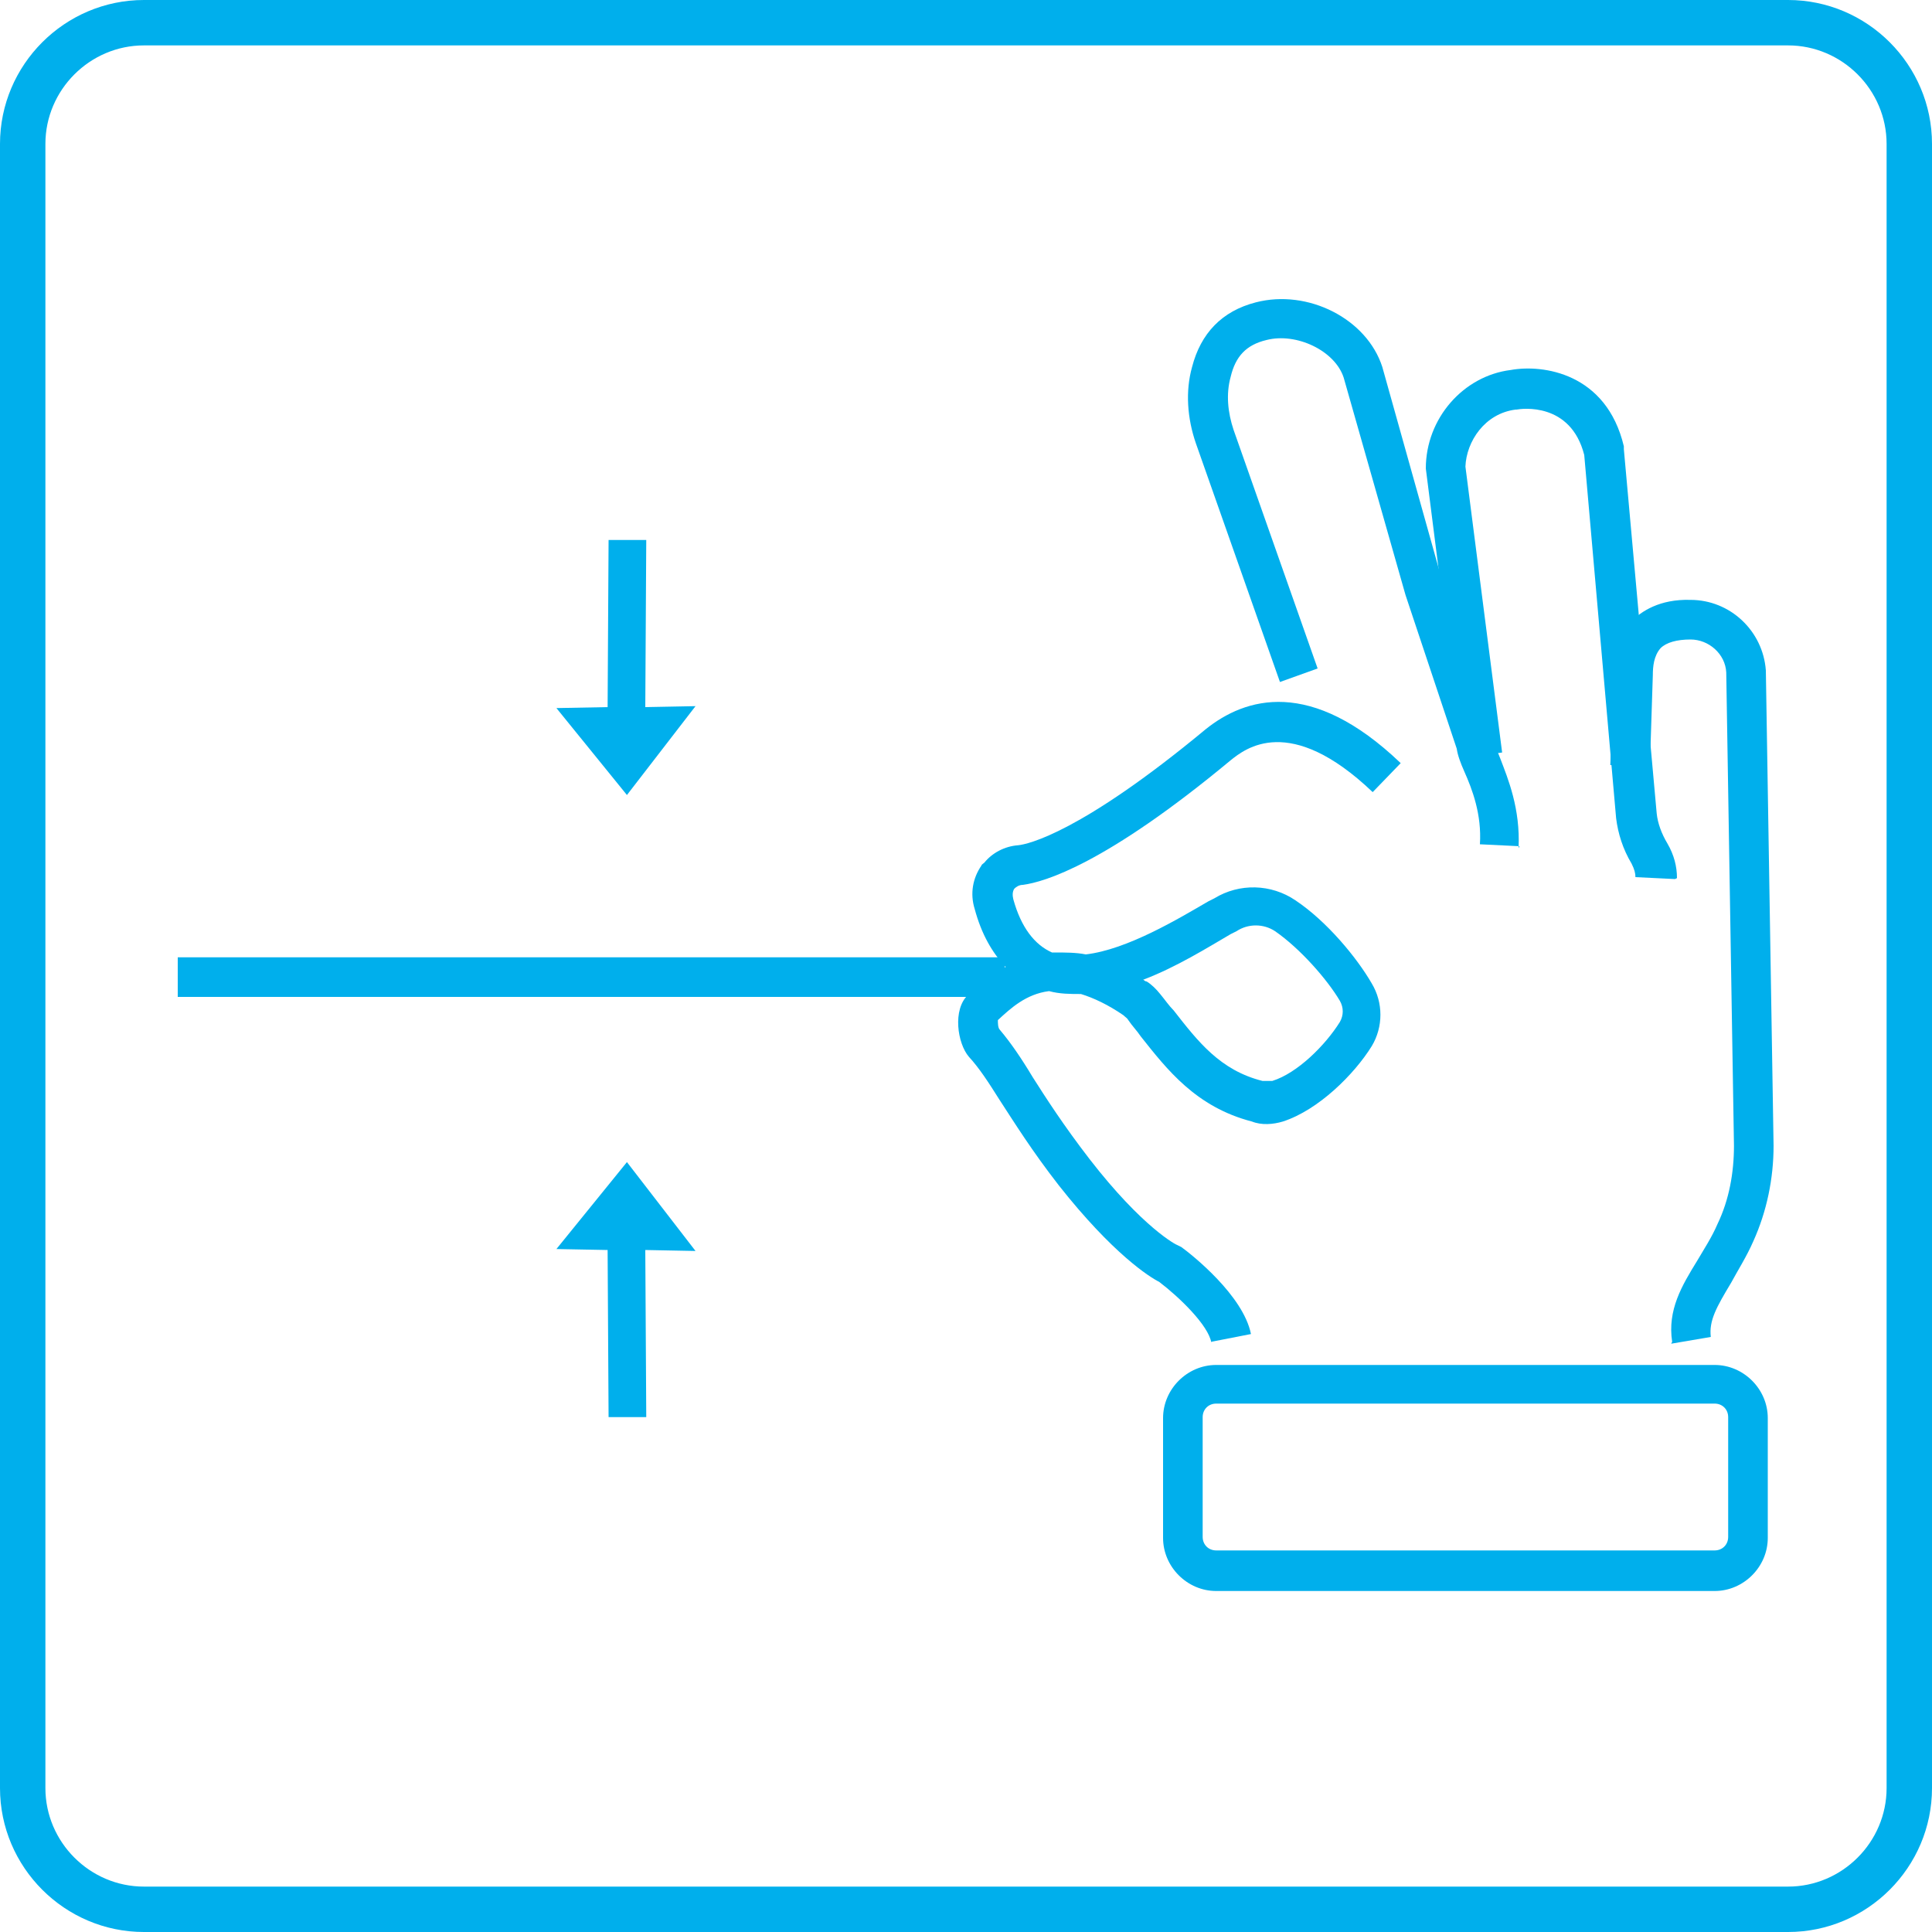
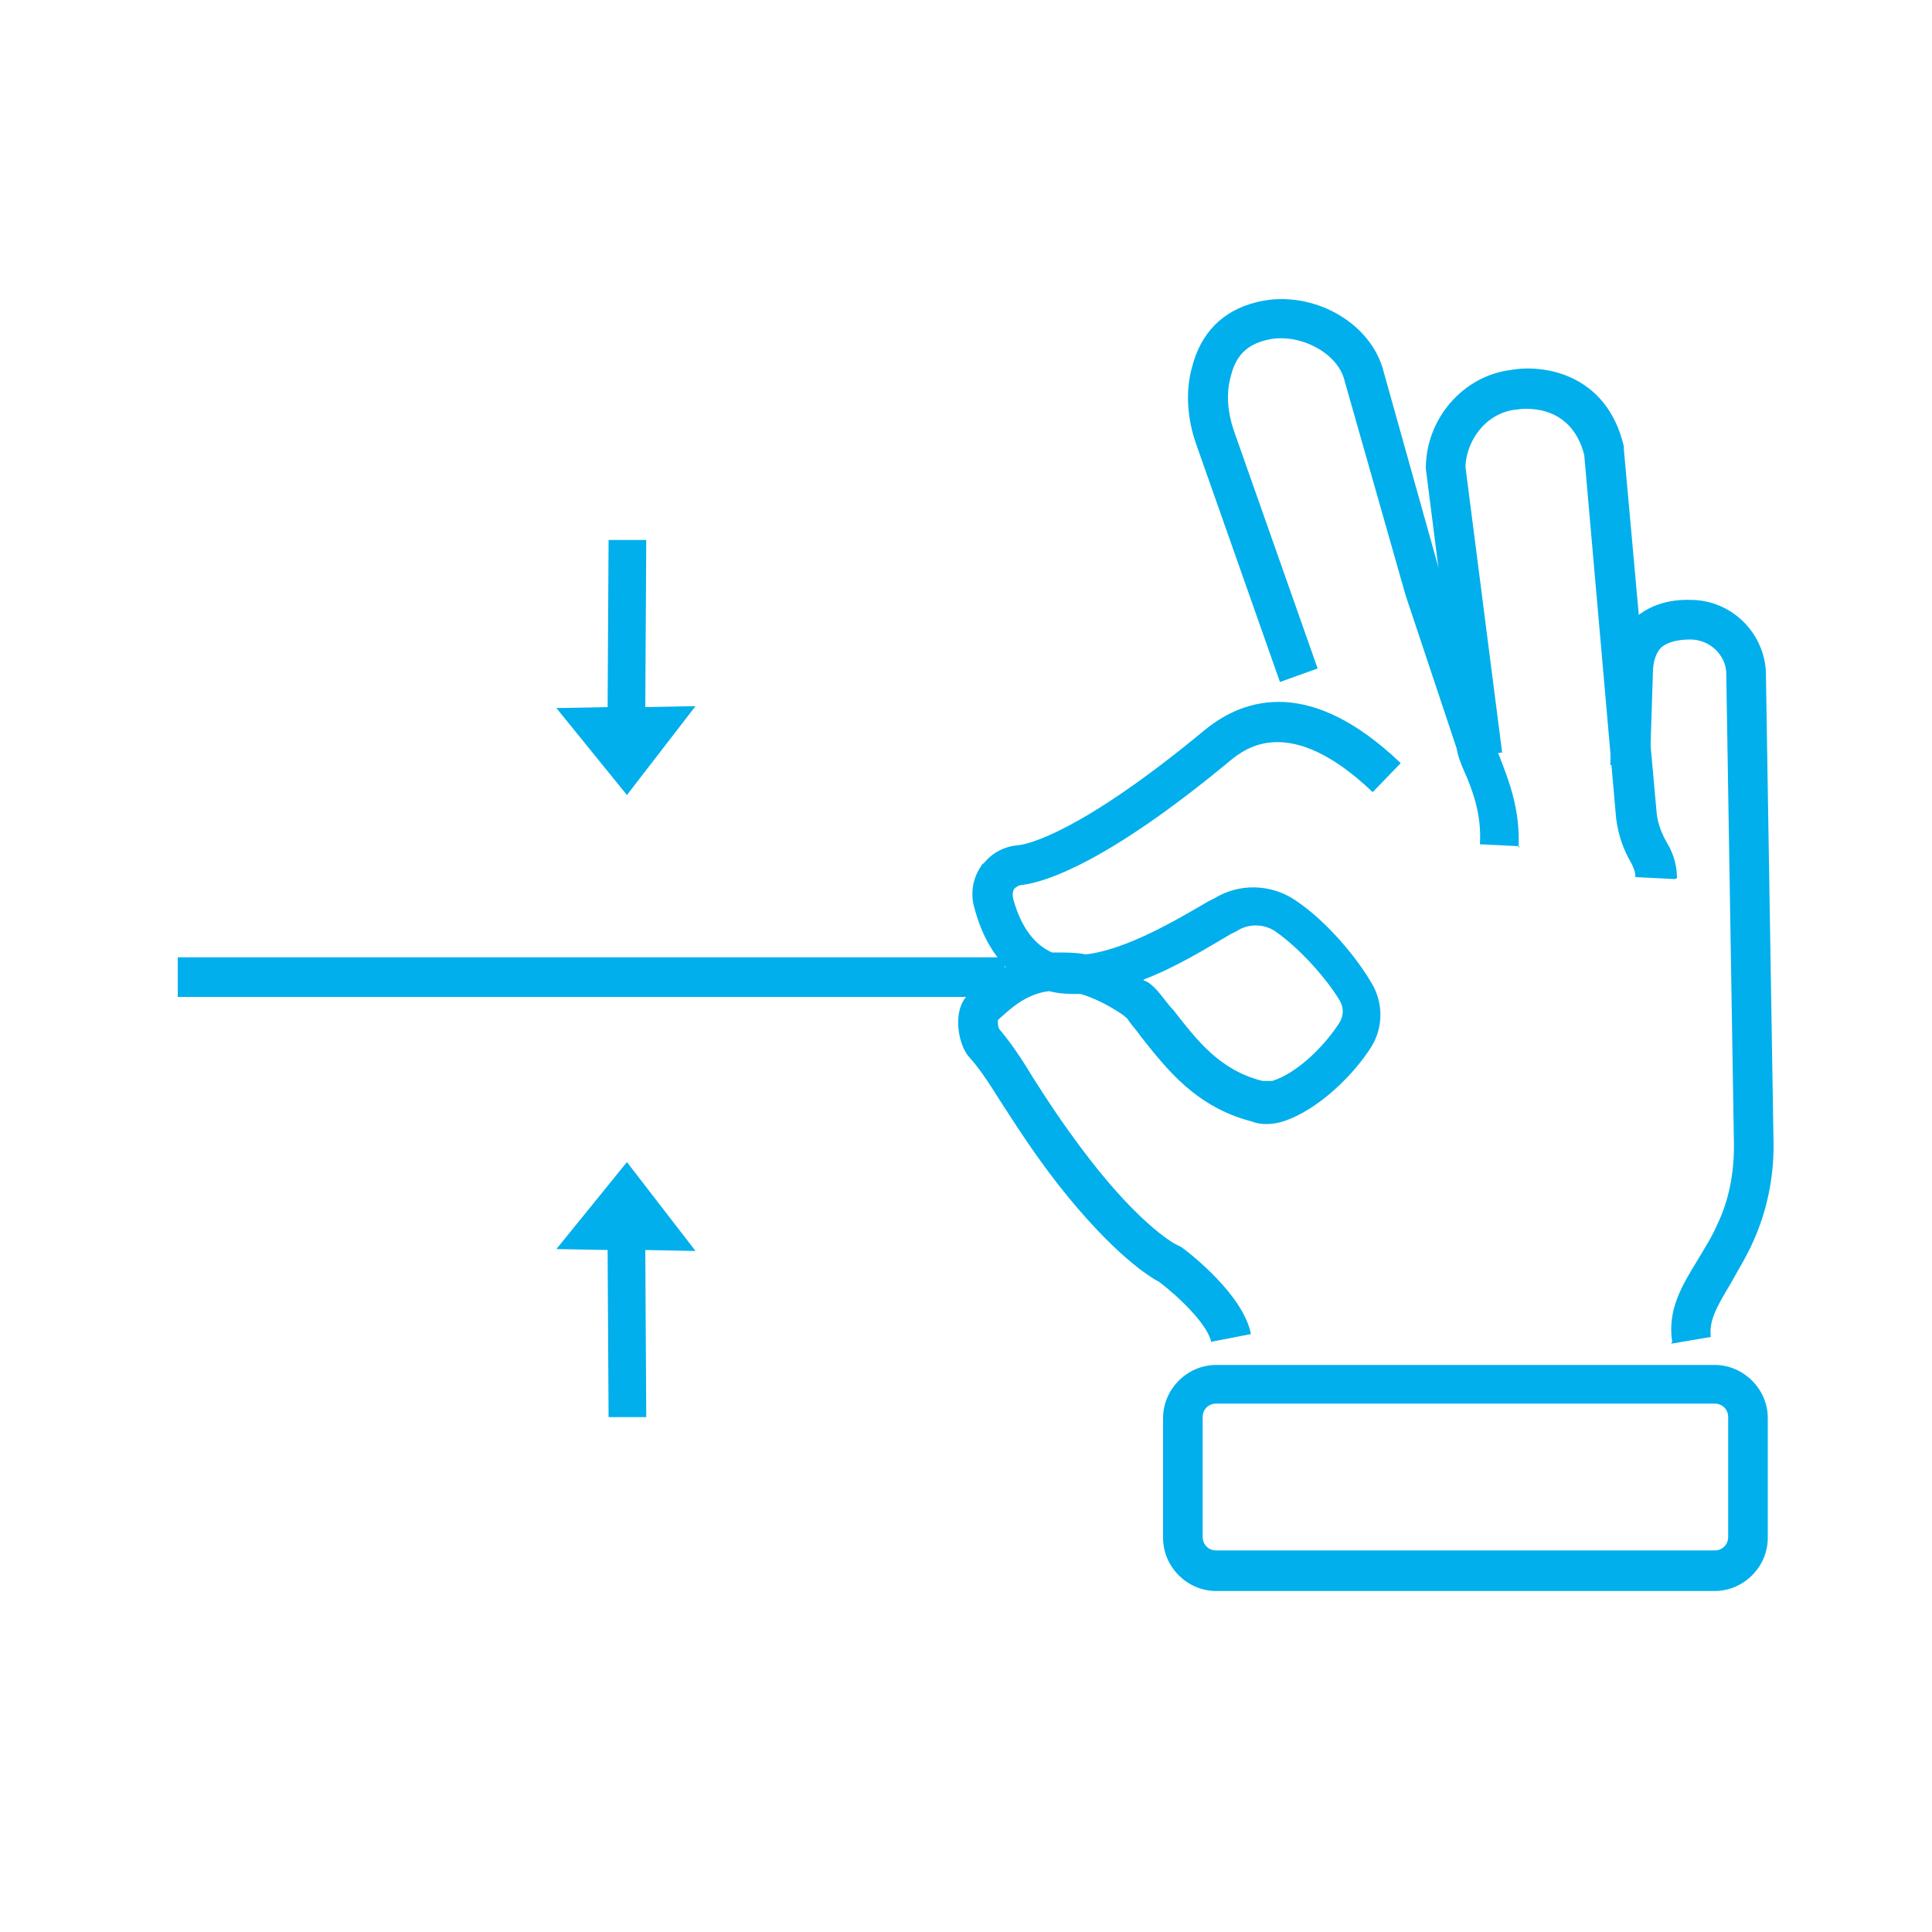
<svg xmlns="http://www.w3.org/2000/svg" id="_レイヤー_1" data-name="レイヤー_1" version="1.1" viewBox="0 0 200 200">
  <defs>
    <style>
      .st0 {
        fill: #00afec;
      }
    </style>
  </defs>
-   <path class="st0" d="M185.1,200H14.9C6.7,200,0,193.3,0,185.1V14.9C0,6.7,6.7,0,14.9,0h170.2c8.2,0,14.9,6.7,14.9,14.9v170.2c0,8.2-6.7,14.9-14.9,14.9ZM14.9,4.7c-5.6,0-10.2,4.6-10.2,10.2v170.2c0,5.6,4.6,10.2,10.2,10.2h170.2c5.6,0,10.2-4.6,10.2-10.2V14.9c0-5.6-4.6-10.2-10.2-10.2H14.9Z" />
  <g>
    <polygon class="st0" points="64.9 120.3 57.6 129.3 62.9 129.4 63 146.7 66.9 146.7 66.8 129.4 72 129.5 64.9 120.3" />
    <polygon class="st0" points="72 73.1 66.8 73.2 66.9 55.9 63 55.9 62.9 73.2 57.6 73.3 64.9 82.3 72 73.1" />
  </g>
  <g>
    <path class="st0" d="M177.5,164.7h-51.6c-3,0-5.5-2.5-5.5-5.5v-12.4c0-3,2.5-5.5,5.5-5.5h51.6c3,0,5.5,2.5,5.5,5.5v12.4c0,3-2.5,5.5-5.5,5.5ZM125.9,145.3c-.8,0-1.4.6-1.4,1.4v12.4c0,.8.6,1.4,1.4,1.4h51.6c.8,0,1.4-.6,1.4-1.4v-12.4c0-.8-.6-1.4-1.4-1.4h-51.6Z" />
    <path class="st0" d="M125.4,139c-.3-1.8-3.3-4.7-5.4-6.3-1-.5-4.8-2.9-10.4-10-2.8-3.6-4.6-6.5-6.1-8.8-1.2-1.9-2.1-3.3-3.2-4.5-1.2-1.4-1.7-4.9-.1-6.4h.2c1.3-1.4,2.5-2.3,3.7-2.9-1.4-1.5-2.5-3.4-3.2-6-.5-1.6-.2-3.2.7-4.5,0-.1.2-.2.3-.3.8-1,2.1-1.7,3.5-1.8,1-.1,6.5-1.3,19.4-12,4.1-3.3,10.9-5.4,20.2,3.5l-2.9,3c-8.6-8.2-13.2-4.5-14.7-3.3-13,10.8-19.3,12.6-21.5,12.9-.4,0-.7.2-.9.4h0c-.2.3-.2.7-.1,1.1.8,2.9,2.2,4.7,4,5.5,0,0,.2,0,.2,0,1.2,0,2.3,0,3.3.2,4.3-.5,9.6-3.7,12.7-5.5l.6-.3c2.6-1.6,5.9-1.5,8.4.2,3.3,2.2,6.4,6,7.9,8.6,1.2,2,1.2,4.5,0,6.5-1.8,2.9-5.5,6.6-9.2,7.8-1,.3-2.2.4-3.2,0-5.8-1.5-8.8-5.4-11.5-8.8-.4-.6-.9-1.1-1.3-1.7-.1-.2-.3-.3-.5-.5-1.6-1.1-3.1-1.8-4.4-2.2-1.1,0-2.2,0-3.3-.3-2.4.3-4,1.8-5.3,3,0,.3,0,.8.2,1,1.1,1.3,2.2,2.9,3.4,4.9,1.4,2.2,3.2,5,5.9,8.5,5.5,7.1,9,8.9,9.1,8.9l.4.2c1.1.8,6.4,5,7.2,9l-4.1.8ZM118.3,101.4c.1,0,.2.2.4.2.5.3,1,.8,1.4,1.3.5.6.9,1.2,1.4,1.7,2.5,3.2,4.8,6.2,9.2,7.3.3,0,.7,0,1,0,2.6-.8,5.5-3.7,7-6.1.4-.7.4-1.5,0-2.2-1.3-2.2-4.1-5.4-6.7-7.2-1.2-.8-2.8-.8-4,0l-.6.3c-2.4,1.4-5.6,3.4-9,4.7Z" />
    <path class="st0" d="M157.3,87.6l-4.1-.2c.2-3.1-.8-5.7-1.6-7.5-.4-.9-.7-1.7-.8-2.4l-5.3-15.9-6.4-22.5c-.9-2.8-4.9-4.7-8-3.9-2.1.5-3.2,1.7-3.7,3.8-.5,1.8-.3,3.7.3,5.5l8.7,24.7-3.9,1.4-8.7-24.7c-.9-2.6-1.1-5.4-.4-7.9.9-3.5,3.1-5.8,6.6-6.7,5.4-1.4,11.5,1.7,13.1,6.7l6.3,22.5,5.4,16.3v.3c0,.2.3.9.5,1.4.8,2.1,2.1,5.2,1.9,9.3Z" />
    <path class="st0" d="M173.4,91l-4.1-.2c0-.4-.1-.8-.4-1.4-.9-1.5-1.4-3.1-1.6-4.7l-3.3-37.6c-1.4-5.5-6.5-4.8-7-4.7h-.1c-3.2.4-5.1,3.3-5.2,5.9l3.8,29.6-4.1.5-3.8-29.9h0c0-5.2,3.9-9.6,8.8-10.2,3.3-.6,9.9.3,11.7,7.9v.3c0,0,3.4,37.7,3.4,37.7.1,1,.5,2.1,1.1,3.1.7,1.2,1,2.4,1,3.6Z" />
    <path class="st0" d="M173.1,138.9c-.5-3.3,1-5.8,2.6-8.4.7-1.2,1.5-2.4,2.1-3.8,1.2-2.5,1.7-5.3,1.7-8.1l-.8-49c-.1-1.9-1.8-3.4-3.7-3.4-1.4,0-2.5.3-3.1.9-.7.8-.8,1.9-.8,2.8h0c0,0-.3,9.3-.3,9.3h-4.1c0-.1.3-9.1.3-9.1-.1-2.3.6-4.4,1.9-5.8,1-1,2.9-2.3,6.1-2.2h0c4.1,0,7.5,3.2,7.8,7.3h0c0,0,.8,49.2.8,49.2,0,3.4-.7,6.8-2.1,9.9-.7,1.6-1.6,3-2.3,4.3-1.5,2.5-2.3,3.9-2.1,5.6l-4.1.7Z" />
  </g>
  <rect class="st0" x="18.4" y="99.1" width="85.6" height="4.1" />
</svg>